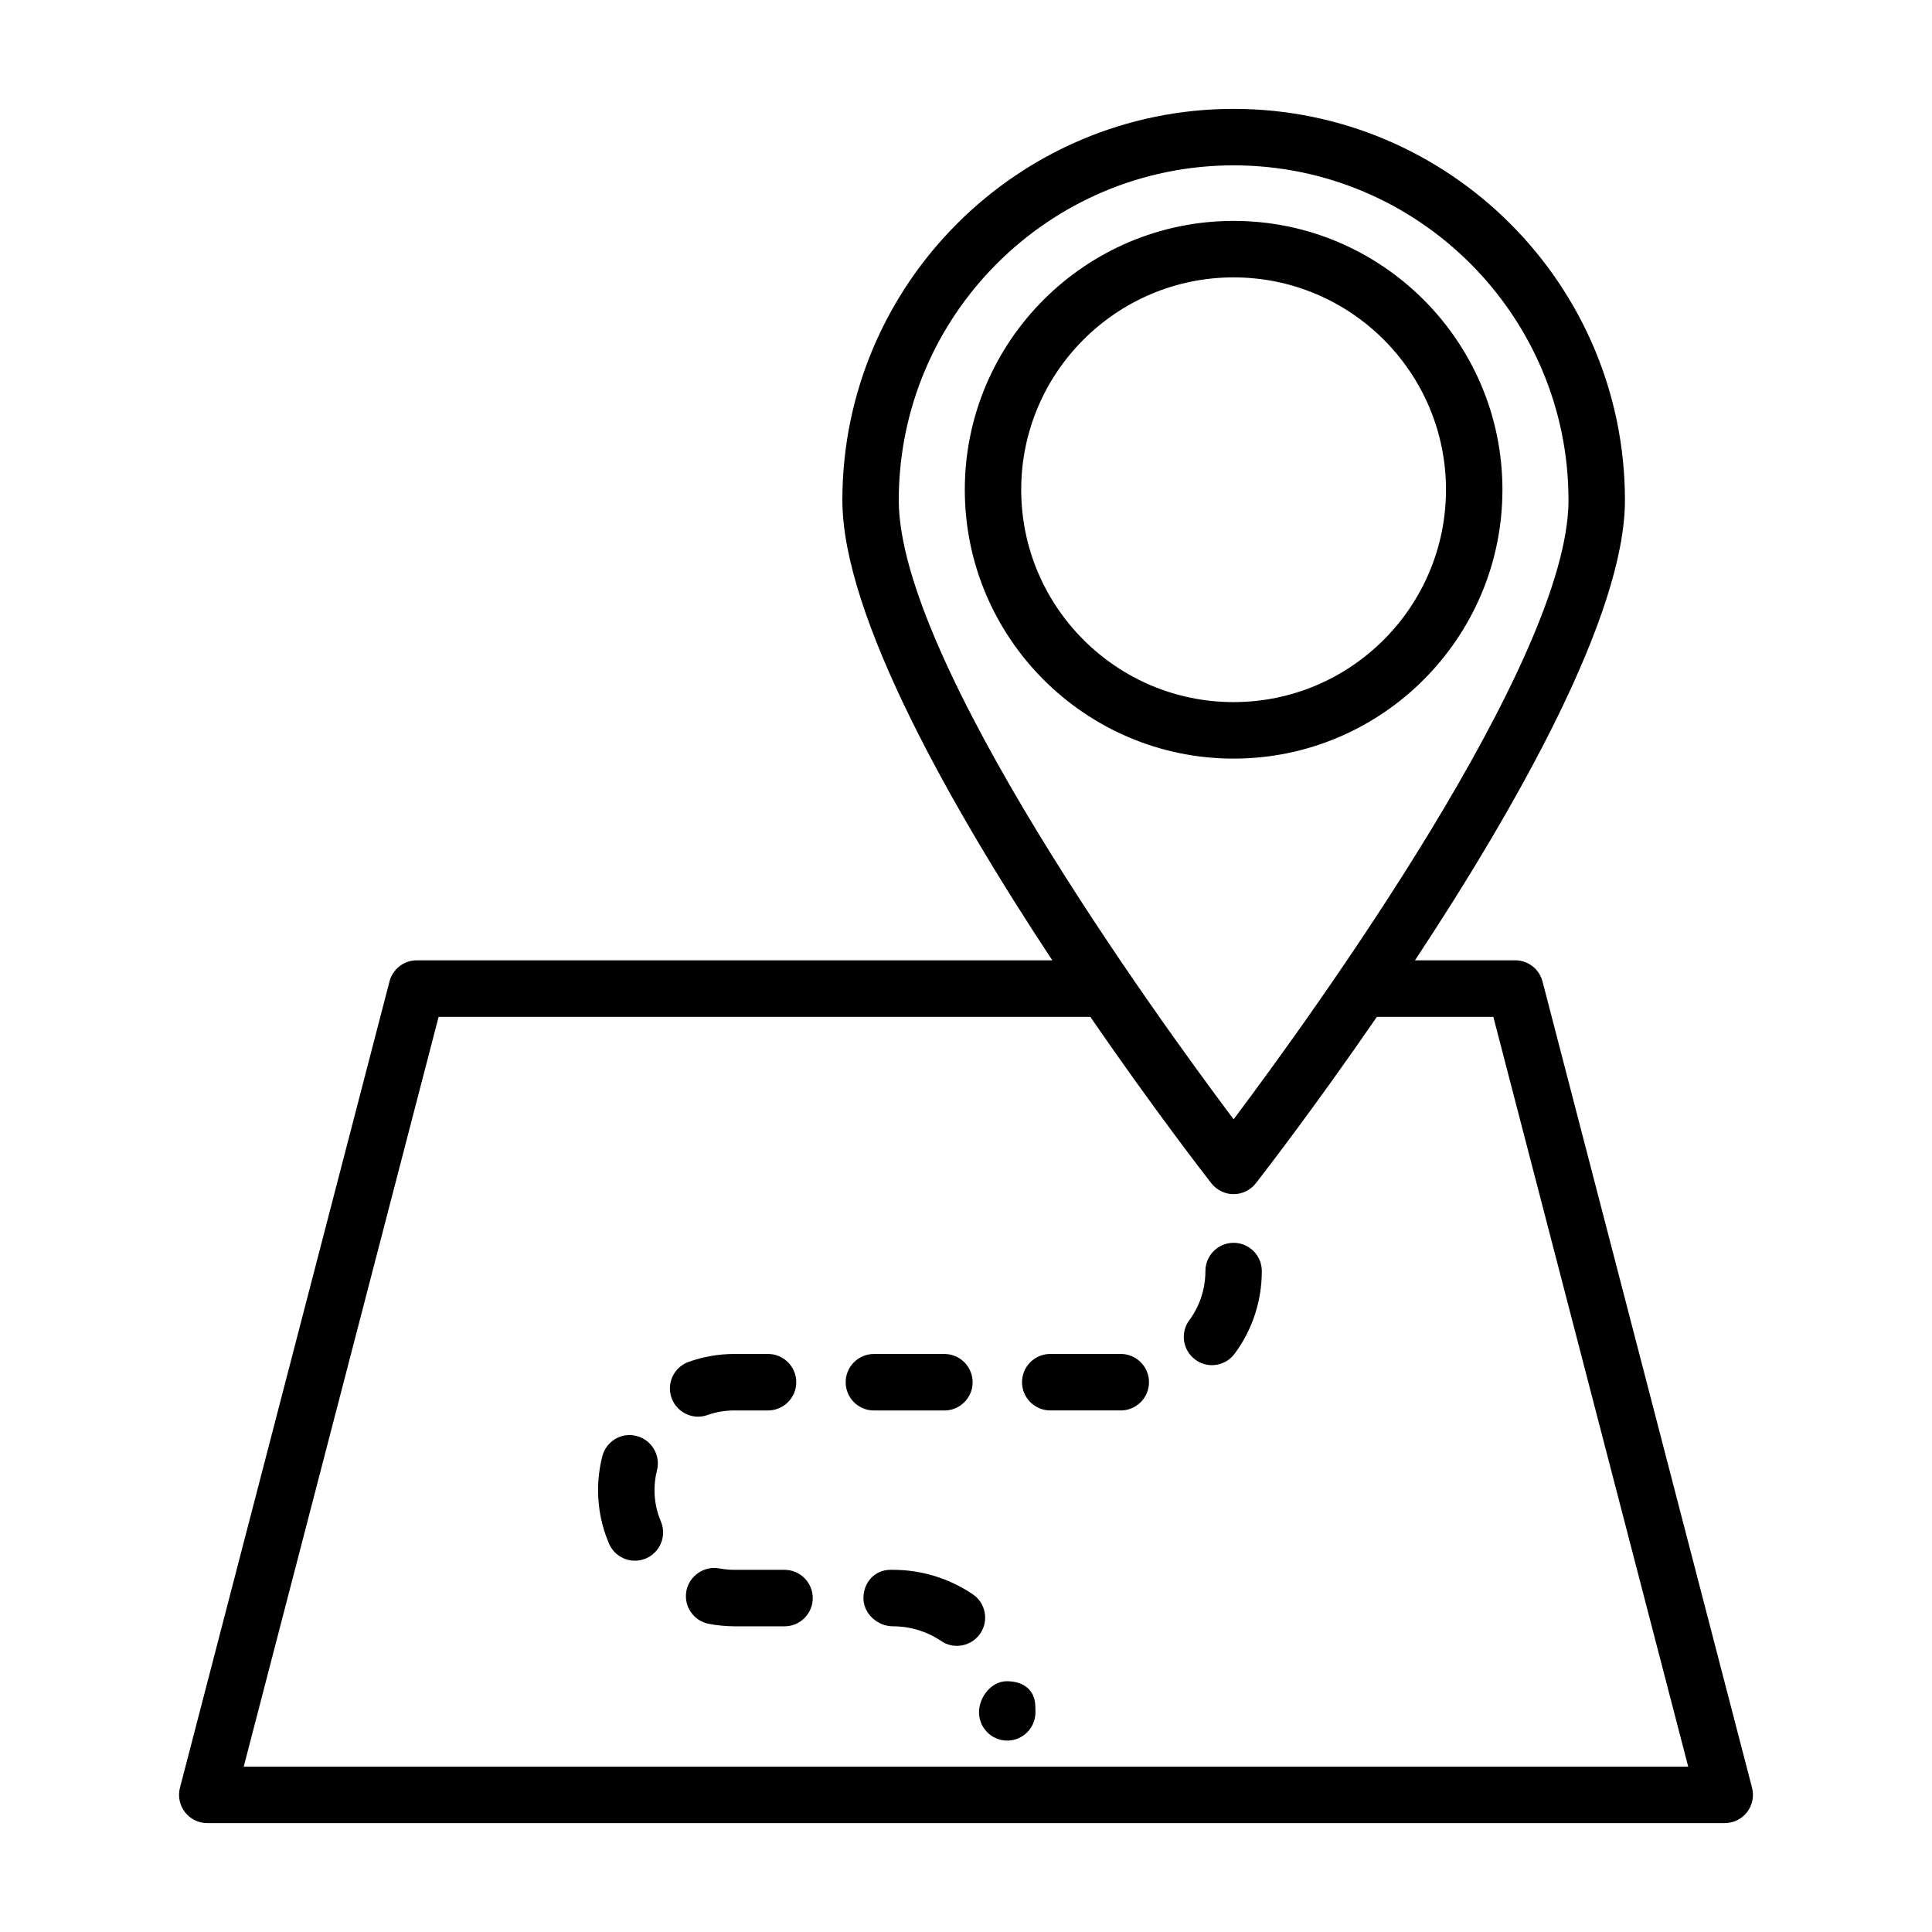
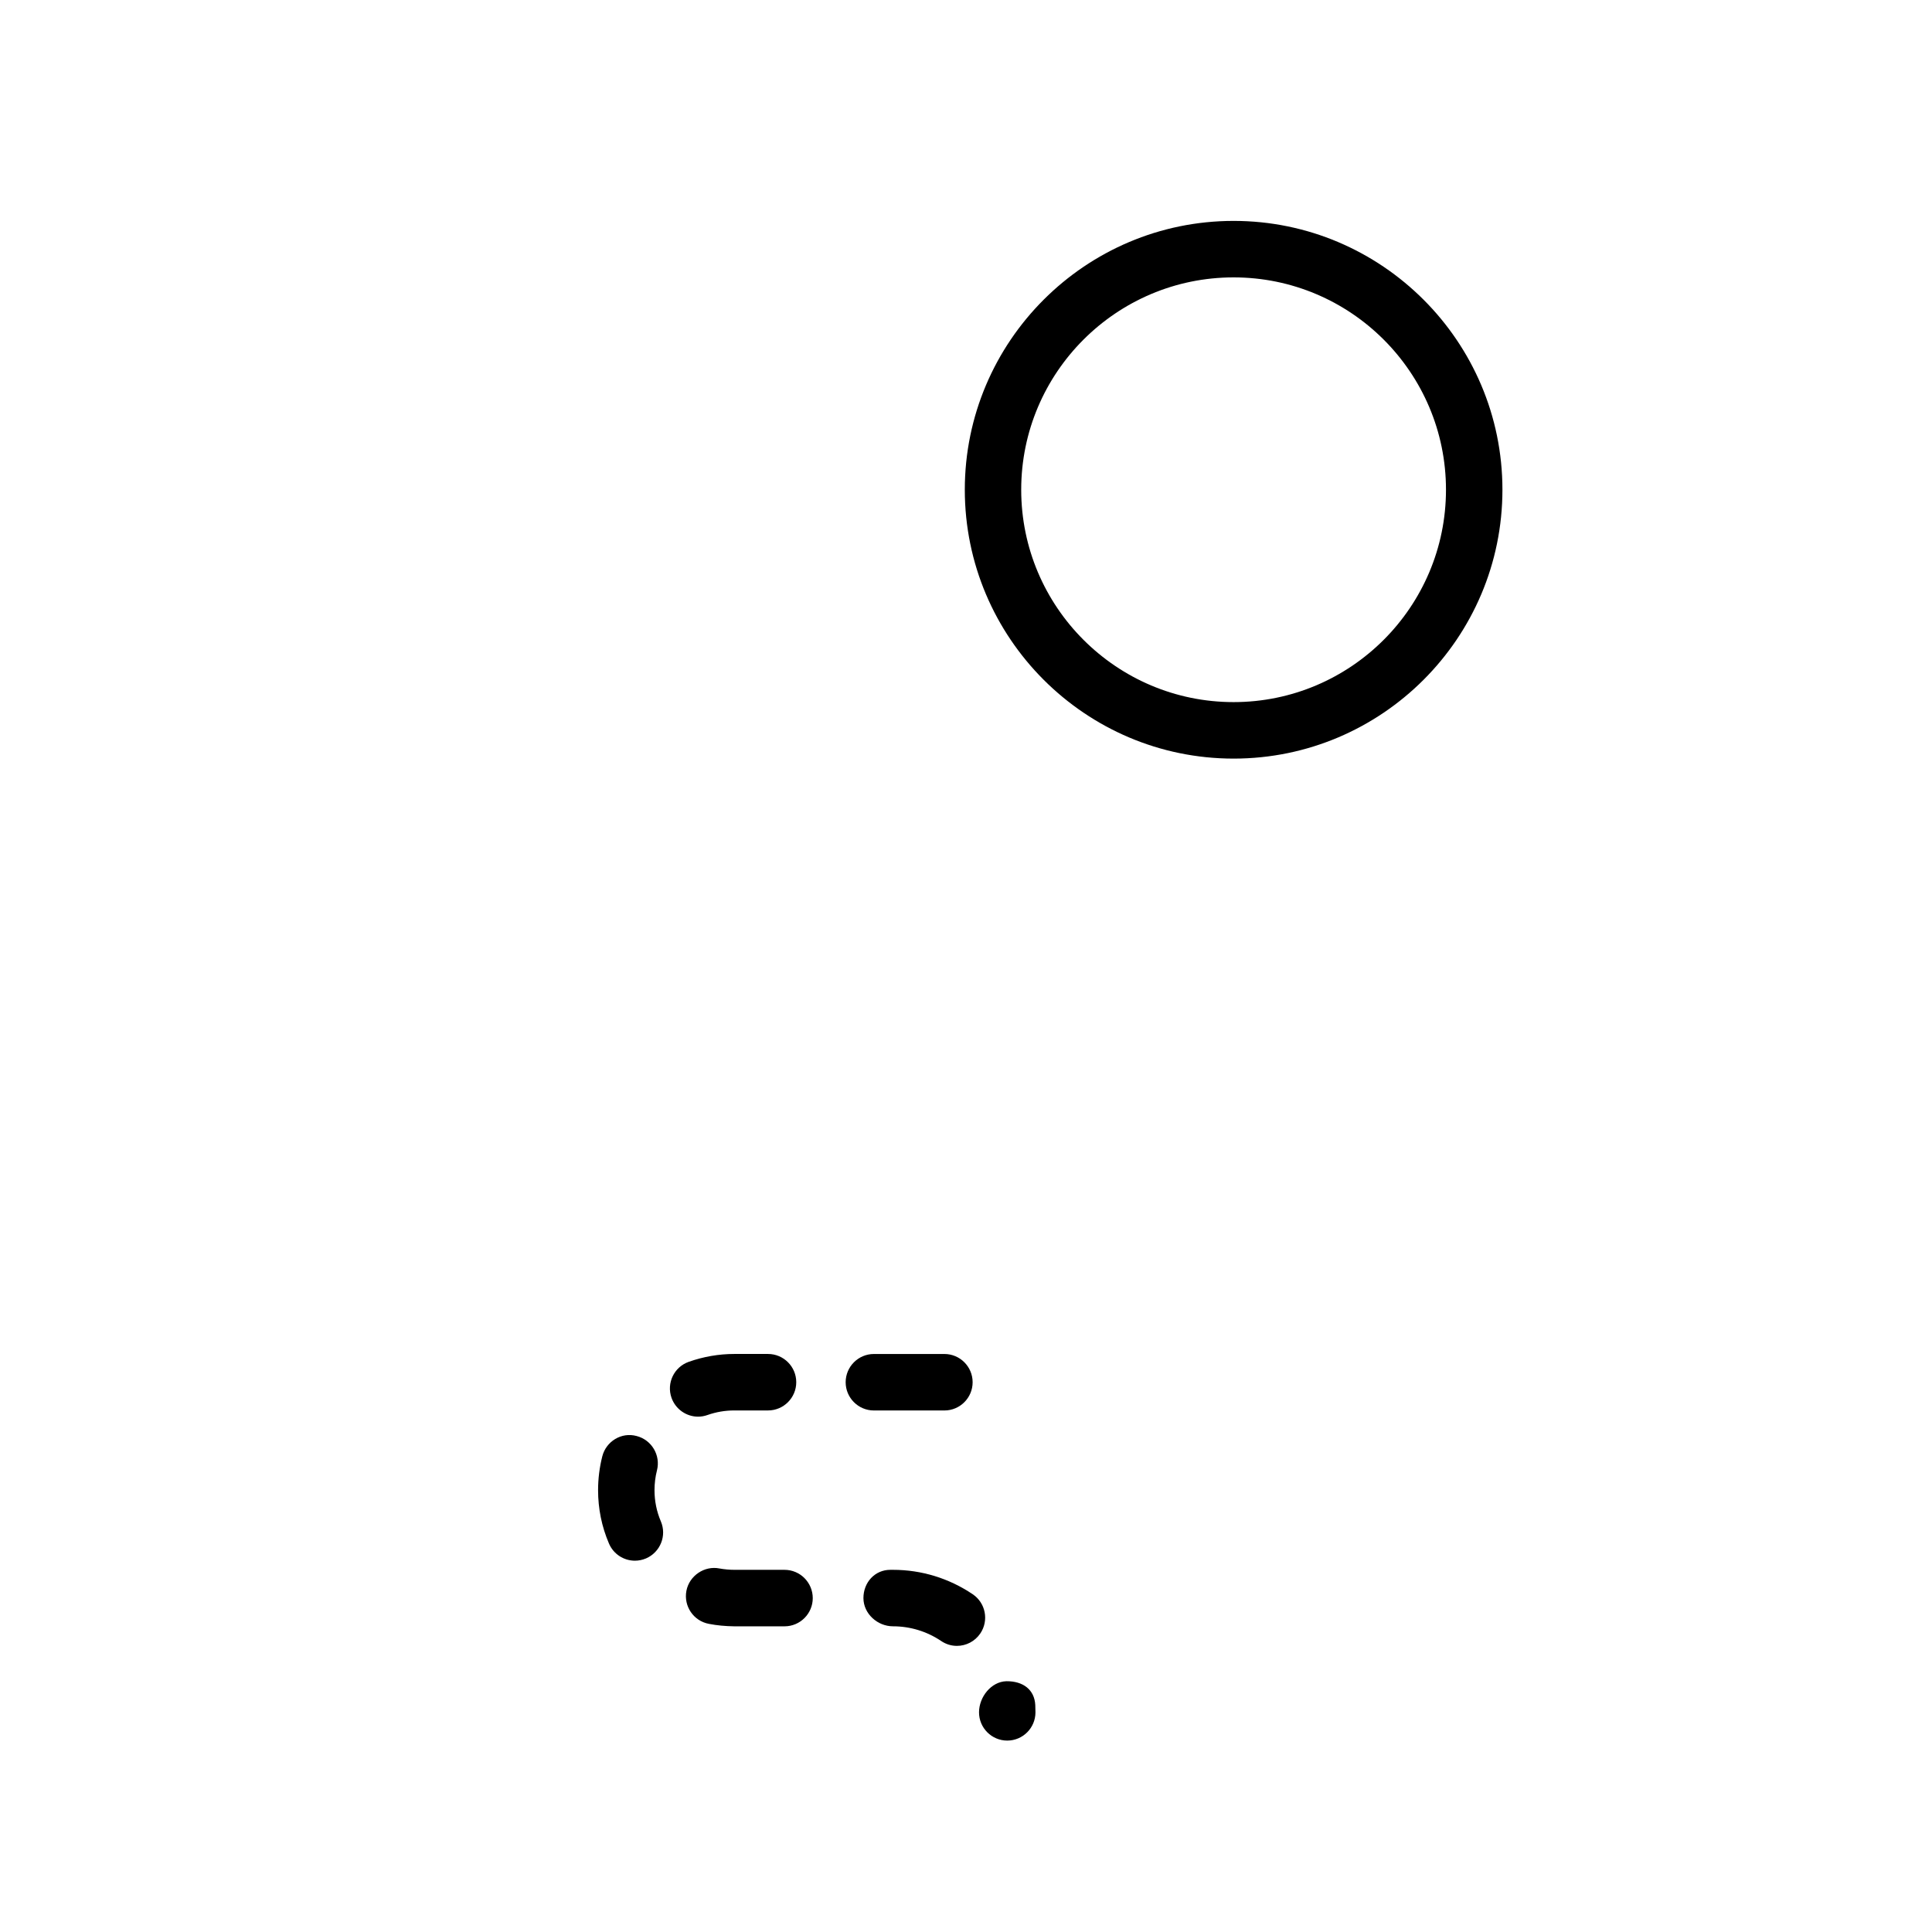
<svg xmlns="http://www.w3.org/2000/svg" fill="#000000" width="800px" height="800px" version="1.1" viewBox="144 144 512 512">
  <g>
-     <path d="m608.31 617.78-55.527-213.68c-0.859-3.305-3.832-5.606-7.238-5.606h-26.555c26.492-40.129 55.637-91.227 55.637-121.92 0-57.18-46.52-103.72-103.7-103.72-57.172 0-103.69 46.539-103.69 103.72 0 30.695 29.141 81.793 55.633 121.92h-168.41c-3.406 0-6.383 2.301-7.238 5.606l-55.531 213.68c-0.586 2.246-0.09 4.617 1.324 6.465 1.414 1.824 3.598 2.902 5.914 2.902h402.14c2.316 0 4.5-1.078 5.914-2.902 1.422-1.848 1.914-4.219 1.328-6.465zm-137.39-429.96c48.938 0 88.75 39.801 88.75 88.75 0 42.574-68.055 136.47-88.75 164.06-20.695-27.586-88.738-121.48-88.738-164.06 0-48.949 39.809-88.75 88.738-88.75zm-262.33 424.36 51.648-198.71h172.7c16.785 24.414 30.602 42.215 32.078 44.109 1.414 1.809 3.598 2.887 5.898 2.887s4.481-1.078 5.898-2.887c1.477-1.895 15.293-19.695 32.082-44.109h30.852l51.648 198.71z" />
    <path d="m542.16 273.78c0-39.273-31.961-71.238-71.238-71.238-39.281 0-71.238 31.969-71.238 71.238 0 39.289 31.961 71.258 71.238 71.258 39.277 0 71.238-31.969 71.238-71.258zm-127.53 0c0-31.039 25.25-56.27 56.285-56.27 31.039 0 56.285 25.23 56.285 56.27 0 31.039-25.25 56.285-56.285 56.285s-56.285-25.246-56.285-56.285z" />
    <path d="m317.45 538.91c0-1.77 0.219-3.543 0.656-5.258 1.012-3.996-1.406-8.07-5.402-9.094-3.996-1.094-8.086 1.406-9.094 5.402-0.738 2.922-1.113 5.934-1.113 8.945 0 4.91 0.969 9.676 2.887 14.148 1.215 2.848 3.973 4.547 6.875 4.547 0.984 0 1.98-0.199 2.938-0.602 3.797-1.645 5.559-6.023 3.934-9.824-1.113-2.609-1.68-5.383-1.68-8.266z" />
    <path d="m331.5 518.99c2.293-0.805 4.676-1.207 7.082-1.207h8.957c4.125 0 7.477-3.359 7.477-7.484s-3.352-7.484-7.477-7.484h-8.957c-4.109 0-8.16 0.711-12.051 2.082-3.898 1.371-5.941 5.641-4.574 9.531 1.086 3.066 3.973 5.004 7.055 5.004 0.824 0 1.664-0.148 2.488-0.441z" />
-     <path d="m470.92 473.36c-4.125 0-7.477 3.359-7.477 7.484 0 4.727-1.48 9.238-4.262 13.016-2.457 3.324-1.742 7.996 1.578 10.461 1.332 0.984 2.887 1.461 4.426 1.461 2.301 0 4.566-1.059 6.023-3.051 4.703-6.371 7.184-13.93 7.184-21.891 0.004-4.121-3.344-7.481-7.473-7.481z" />
+     <path d="m470.92 473.36z" />
    <path d="m351.91 560.02h-13.246c-1.371 0-2.723-0.129-4.016-0.363-3.918-0.785-7.969 1.879-8.746 5.934-0.766 4.07 1.891 7.977 5.953 8.746 2.152 0.422 4.383 0.621 6.738 0.656h13.32c4.125 0 7.477-3.359 7.477-7.484-0.008-4.129-3.356-7.488-7.481-7.488z" />
-     <path d="m441.02 502.81h-18.695c-4.125 0-7.477 3.359-7.477 7.484s3.352 7.484 7.477 7.484h18.695c4.125 0 7.477-3.359 7.477-7.484-0.004-4.125-3.352-7.484-7.477-7.484z" />
    <path d="m410.71 589.54c-4.055 0.109-7.258 4.199-7.258 8.25 0 4.125 3.352 7.484 7.477 7.484s7.477-3.359 7.477-7.484c0-0.129-0.035-1.824-0.047-1.953-0.219-4.051-3.211-6.332-7.648-6.297z" />
    <path d="m394.28 517.79c4.125 0 7.477-3.359 7.477-7.484s-3.352-7.484-7.477-7.484h-18.695c-4.125 0-7.477 3.359-7.477 7.484s3.352 7.484 7.477 7.484z" />
    <path d="m401.79 566.5c-6.269-4.234-13.574-6.481-21.141-6.481h-0.703c-4.125 0-7.129 3.359-7.129 7.484s3.707 7.484 7.832 7.484c4.574 0 8.984 1.352 12.762 3.891 1.285 0.875 2.738 1.297 4.18 1.297 2.402 0 4.766-1.168 6.207-3.305 2.309-3.414 1.406-8.07-2.008-10.371z" />
  </g>
</svg>